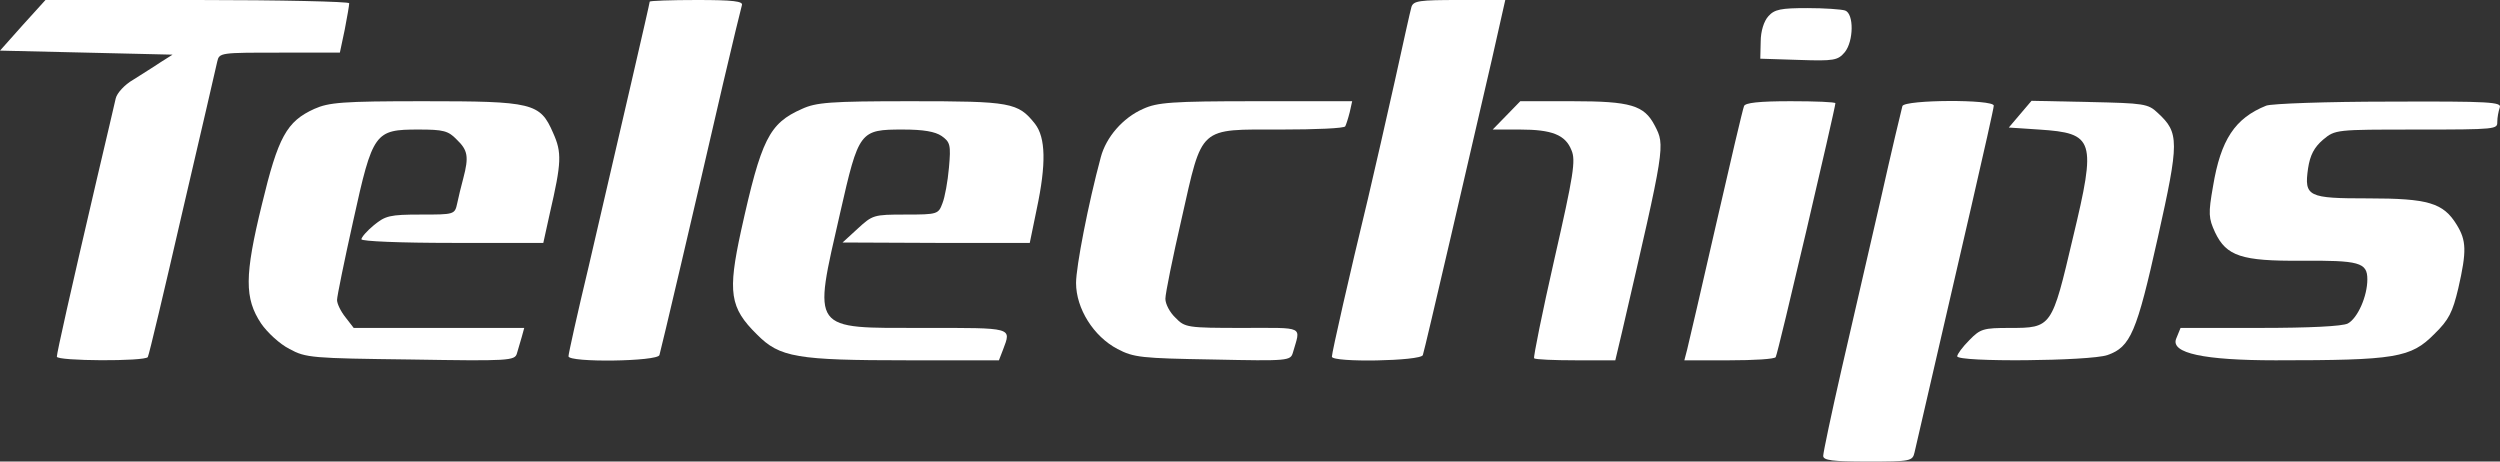
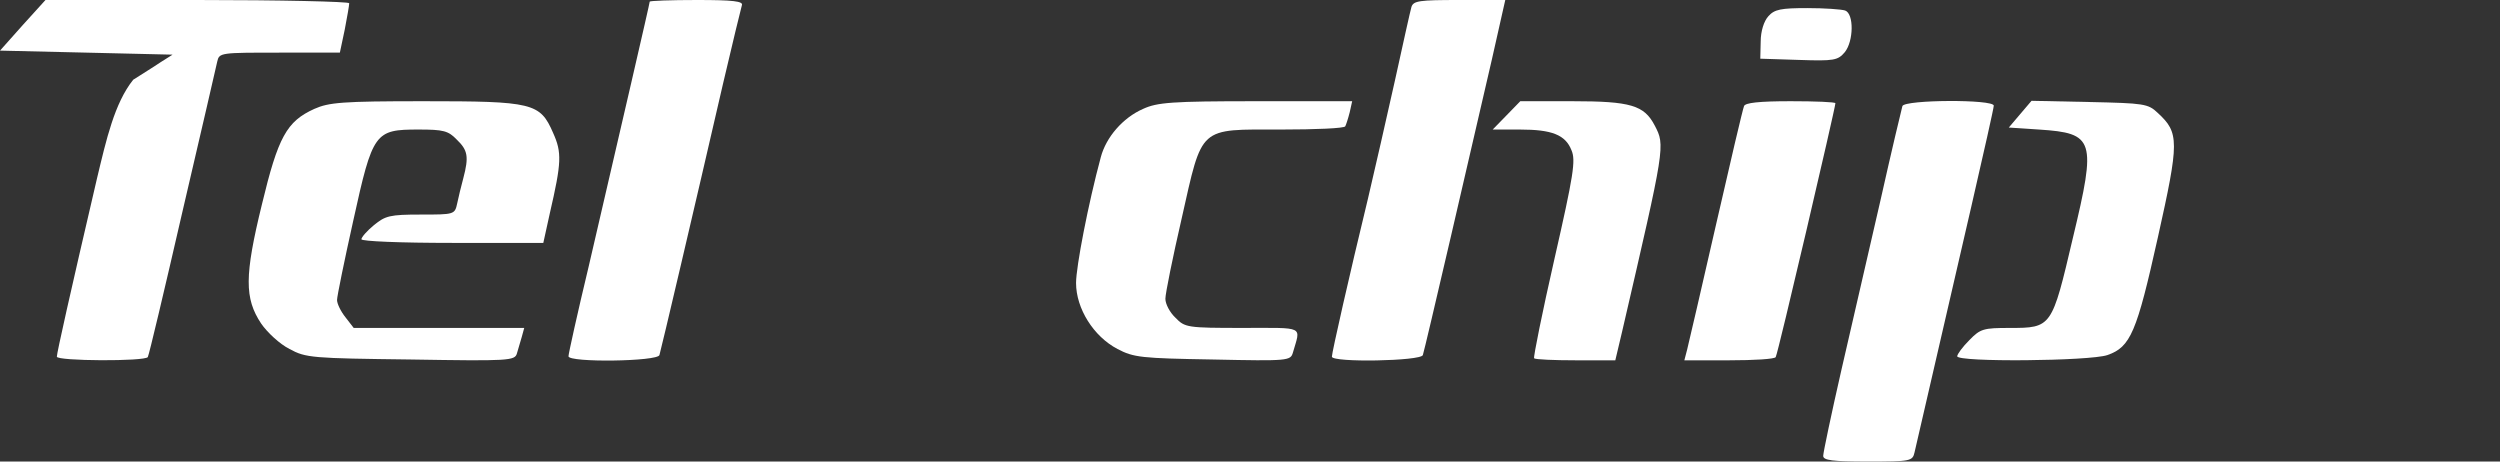
<svg xmlns="http://www.w3.org/2000/svg" width="130" height="24" viewBox="0 0 130 24" fill="none">
  <rect x="0" y="0" width="130" height="24" fill="#333333" stroke="none" />
  <g clip-path="url(#clip0_358_976)">
-     <path fill-rule="evenodd" clip-rule="evenodd" d="M1.182 1.305L0 2.632L4.498 2.737L8.974 2.842L8.341 3.242C8.003 3.474 7.348 3.874 6.926 4.147C6.482 4.4 6.081 4.842 6.018 5.116C5.954 5.368 5.532 7.242 5.047 9.263C3.632 15.326 2.956 18.358 2.956 18.547C2.956 18.779 7.538 18.8 7.686 18.568C7.749 18.463 8.552 15.074 9.481 11.032C10.431 6.989 11.233 3.474 11.297 3.2C11.402 2.737 11.466 2.737 14.548 2.737H17.673L17.927 1.537C18.053 0.884 18.159 0.274 18.159 0.168C18.159 0.084 14.612 0 10.262 0H2.365L1.182 1.305Z" fill="white" />
+     <path fill-rule="evenodd" clip-rule="evenodd" d="M1.182 1.305L0 2.632L4.498 2.737L8.974 2.842L8.341 3.242C8.003 3.474 7.348 3.874 6.926 4.147C5.954 5.368 5.532 7.242 5.047 9.263C3.632 15.326 2.956 18.358 2.956 18.547C2.956 18.779 7.538 18.8 7.686 18.568C7.749 18.463 8.552 15.074 9.481 11.032C10.431 6.989 11.233 3.474 11.297 3.2C11.402 2.737 11.466 2.737 14.548 2.737H17.673L17.927 1.537C18.053 0.884 18.159 0.274 18.159 0.168C18.159 0.084 14.612 0 10.262 0H2.365L1.182 1.305Z" fill="white" />
    <path fill-rule="evenodd" clip-rule="evenodd" d="M33.785 0.084C33.785 0.189 32.243 6.821 30.617 13.832C30.026 16.295 29.561 18.4 29.561 18.526C29.561 18.863 34.207 18.8 34.291 18.463C34.376 18.189 36.107 10.821 37.606 4.316C38.092 2.232 38.535 0.421 38.578 0.274C38.662 0.063 38.113 0 36.234 0C34.883 0 33.785 0.042 33.785 0.084Z" fill="white" />
    <path fill-rule="evenodd" clip-rule="evenodd" d="M73.396 0.358C73.333 0.568 72.953 2.295 72.531 4.211C72.108 6.126 71.475 8.863 71.137 10.316C70.166 14.316 69.258 18.337 69.258 18.547C69.258 18.863 73.903 18.779 73.988 18.463C74.093 18.168 76.564 7.495 77.577 3.095L78.274 0H75.888C73.798 0 73.502 0.042 73.396 0.358Z" fill="white" />
    <path fill-rule="evenodd" clip-rule="evenodd" d="M91.957 0.842C91.725 1.095 91.556 1.621 91.556 2.168L91.535 3.052L93.541 3.116C95.378 3.179 95.568 3.137 95.927 2.716C96.391 2.147 96.412 0.716 95.948 0.547C95.758 0.484 94.871 0.421 93.984 0.421C92.612 0.421 92.274 0.484 91.957 0.842Z" fill="white" />
    <path fill-rule="evenodd" clip-rule="evenodd" d="M16.343 5.663C14.908 6.315 14.464 7.115 13.619 10.631C12.711 14.336 12.711 15.515 13.577 16.821C13.894 17.284 14.549 17.894 15.055 18.147C15.9 18.61 16.217 18.631 21.369 18.694C26.479 18.779 26.774 18.757 26.88 18.378C26.943 18.168 27.049 17.789 27.133 17.515L27.26 17.052H18.392L17.969 16.505C17.716 16.189 17.526 15.789 17.526 15.6C17.526 15.41 17.906 13.557 18.37 11.473C19.384 6.863 19.489 6.736 21.77 6.736C23.058 6.736 23.311 6.8 23.755 7.263C24.325 7.81 24.388 8.147 24.093 9.263C23.987 9.663 23.839 10.252 23.776 10.568C23.649 11.157 23.628 11.157 21.875 11.157C20.271 11.157 20.038 11.221 19.447 11.705C19.088 11.999 18.793 12.336 18.793 12.442C18.793 12.547 20.82 12.631 23.523 12.631H28.252L28.59 11.094C29.203 8.442 29.224 7.936 28.759 6.905C28.083 5.347 27.703 5.263 22.023 5.263C17.779 5.263 17.104 5.326 16.343 5.663Z" fill="white" />
-     <path fill-rule="evenodd" clip-rule="evenodd" d="M41.703 5.663C39.992 6.421 39.591 7.221 38.535 11.999C37.839 15.2 37.944 15.999 39.359 17.389C40.541 18.589 41.428 18.736 47.214 18.736H51.944L52.155 18.189C52.598 17.01 52.725 17.052 48.037 17.052C42.104 17.052 42.273 17.284 43.687 11.073C44.659 6.8 44.701 6.736 46.96 6.736C48.016 6.736 48.628 6.842 48.966 7.073C49.41 7.389 49.452 7.536 49.346 8.715C49.283 9.431 49.135 10.252 49.008 10.568C48.797 11.136 48.755 11.157 47.087 11.157C45.419 11.157 45.377 11.178 44.595 11.894L43.814 12.61L48.671 12.631H53.548L53.907 10.884C54.414 8.505 54.372 7.157 53.823 6.442C52.936 5.326 52.577 5.263 47.361 5.263C43.138 5.263 42.442 5.326 41.703 5.663Z" fill="white" />
    <path fill-rule="evenodd" clip-rule="evenodd" d="M59.439 5.663C58.383 6.126 57.518 7.136 57.243 8.168C56.589 10.589 55.955 13.873 55.955 14.715C55.955 16.042 56.863 17.494 58.109 18.147C58.953 18.589 59.334 18.631 63.071 18.694C67.019 18.779 67.104 18.757 67.231 18.336C67.632 16.926 67.906 17.052 64.612 17.052C61.741 17.052 61.614 17.031 61.128 16.526C60.833 16.252 60.6 15.81 60.6 15.536C60.6 15.263 60.98 13.389 61.445 11.368C62.543 6.505 62.29 6.736 66.618 6.736C68.413 6.736 69.912 6.673 69.954 6.568C69.997 6.484 70.102 6.168 70.187 5.831L70.313 5.263H65.309C60.896 5.263 60.178 5.326 59.439 5.663Z" fill="white" />
    <path fill-rule="evenodd" clip-rule="evenodd" d="M78.338 6L77.62 6.736H79.034C80.702 6.736 81.399 7.01 81.716 7.81C81.948 8.336 81.822 9.115 80.829 13.473C80.196 16.252 79.731 18.568 79.773 18.631C79.837 18.694 80.808 18.736 81.948 18.736H83.996L84.355 17.221C86.594 7.557 86.594 7.578 86.045 6.526C85.496 5.473 84.799 5.263 81.758 5.263H79.055L78.338 6Z" fill="white" />
    <path fill-rule="evenodd" clip-rule="evenodd" d="M90.69 5.515C90.626 5.663 89.972 8.442 89.233 11.684C88.494 14.926 87.818 17.831 87.734 18.168L87.586 18.736H89.909C91.197 18.736 92.295 18.673 92.337 18.568C92.442 18.442 95.441 5.6 95.441 5.368C95.441 5.305 94.385 5.263 93.118 5.263C91.45 5.263 90.753 5.347 90.69 5.515Z" fill="white" />
    <path fill-rule="evenodd" clip-rule="evenodd" d="M98.925 5.515C98.882 5.663 98.355 7.873 97.784 10.421C97.193 12.968 96.285 16.926 95.757 19.221C95.229 21.536 94.807 23.536 94.807 23.705C94.807 23.936 95.272 24 97.13 24C99.368 24 99.453 23.979 99.558 23.515C99.748 22.694 101.332 15.852 102.514 10.715C103.148 7.957 103.676 5.621 103.676 5.494C103.676 5.157 99.051 5.179 98.925 5.515Z" fill="white" />
    <path fill-rule="evenodd" clip-rule="evenodd" d="M105.048 5.937L104.457 6.632L106.041 6.737C108.912 6.926 109.018 7.263 107.793 12.358C106.695 17.032 106.695 17.053 104.499 17.053C103.148 17.053 102.979 17.095 102.409 17.684C102.05 18.042 101.775 18.421 101.775 18.526C101.775 18.842 108.68 18.779 109.588 18.463C110.792 18.042 111.108 17.284 112.206 12.358C113.325 7.347 113.325 6.905 112.206 5.874C111.7 5.39 111.488 5.369 108.659 5.305L105.639 5.242L105.048 5.937Z" fill="white" />
-     <path fill-rule="evenodd" clip-rule="evenodd" d="M117.844 5.494C116.218 6.147 115.479 7.263 115.078 9.684C114.825 11.116 114.846 11.347 115.184 12.084C115.775 13.326 116.577 13.579 119.639 13.558C122.68 13.537 123.102 13.642 123.102 14.526C123.102 15.41 122.595 16.547 122.088 16.821C121.814 16.968 120.082 17.052 117.506 17.052H113.389L113.157 17.621C112.875 18.365 114.599 18.736 118.33 18.736C124.58 18.736 125.361 18.61 126.586 17.368C127.346 16.631 127.536 16.231 127.832 14.989C128.275 13.052 128.254 12.505 127.747 11.684C127.05 10.547 126.269 10.316 123.144 10.316C120.019 10.316 119.808 10.231 120.019 8.758C120.125 8.063 120.336 7.663 120.8 7.263C121.434 6.737 121.455 6.737 125.657 6.737C129.859 6.737 129.859 6.715 129.859 6.337C129.859 6.105 129.922 5.789 129.985 5.6C130.112 5.305 129.521 5.263 124.242 5.284C120.99 5.284 118.119 5.389 117.844 5.494Z" fill="white" />
  </g>
  <defs>
    <clipPath id="clip0_358_976">
      <rect width="130" height="24" fill="white" />
    </clipPath>
  </defs>
</svg>